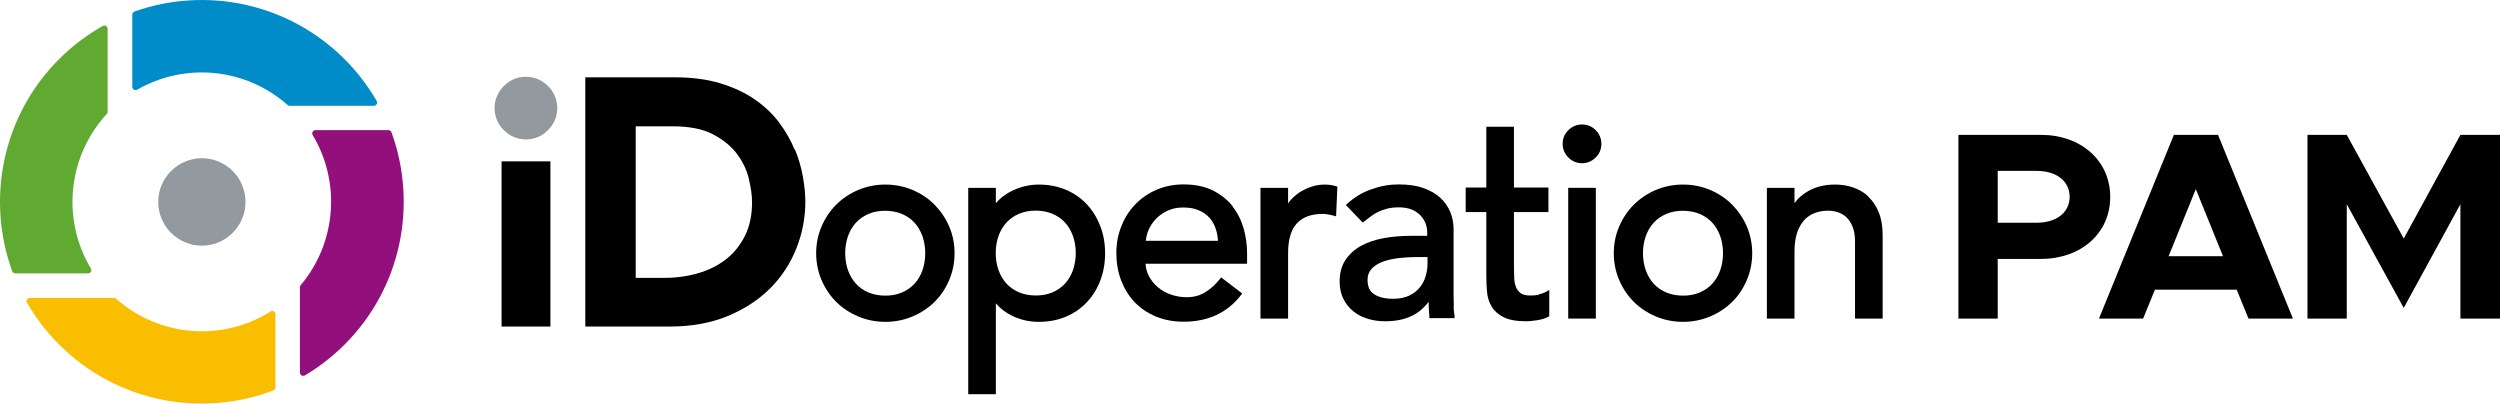
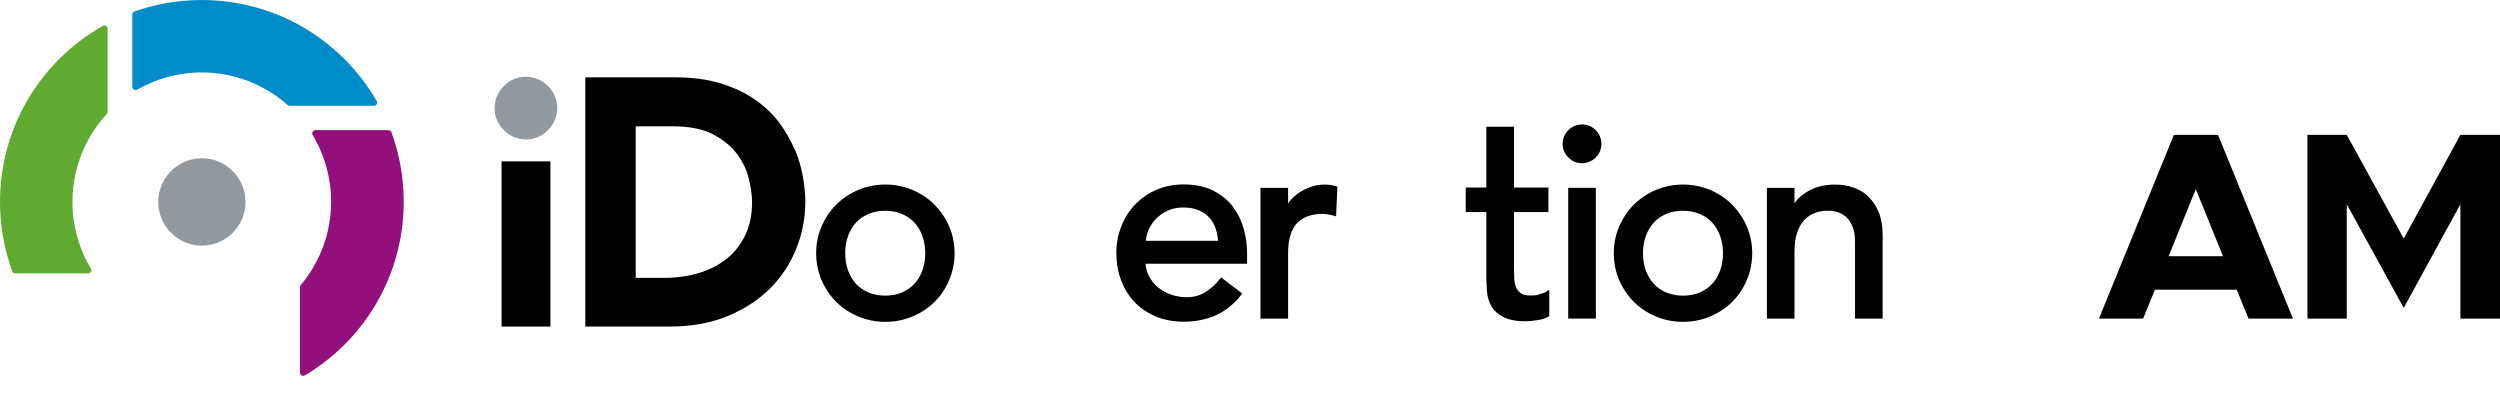
<svg xmlns="http://www.w3.org/2000/svg" id="_レイヤー_2" data-name="レイヤー 2" viewBox="0 0 175.55 28.35">
  <defs>
    <style>
      .cls-1 {
        fill: #61aa31;
      }

      .cls-2 {
        fill: #929a9f;
      }

      .cls-3 {
        fill: #fabe00;
      }

      .cls-4 {
        fill: #008cc9;
      }

      .cls-5 {
        fill: #930f7c;
      }
    </style>
  </defs>
  <g id="logo">
    <g>
      <g>
        <g>
          <path class="cls-2" d="M12.01,12.01c-1.2,1.2-1.2,3.14,0,4.34s3.13,1.2,4.33,0c1.2-1.2,1.2-3.14,0-4.34-1.2-1.2-3.13-1.2-4.33,0Z" />
          <g>
            <path class="cls-4" d="M9.63,6.3c3.32-1.92,7.59-1.56,10.56,1.07.04.04.09.06.15.06h5.91c.18,0,.29-.19.2-.34-.61-1.05-1.35-2.03-2.25-2.93C20.2.16,14.42-.95,9.44.81c-.09.03-.15.12-.15.22v5.07c0,.18.19.28.35.19Z" />
            <path class="cls-1" d="M6.38,18.85c-2.04-3.4-1.66-7.83,1.12-10.85.04-.04.06-.09.06-.15V2.02c0-.17-.19-.29-.34-.2-1.1.62-2.14,1.4-3.07,2.33C.12,8.18-.97,14.03.86,19.05c.03.09.12.15.22.15h5.11c.18,0,.28-.2.19-.35Z" />
            <path class="cls-5" d="M27.26,9.14h-5.11c-.18,0-.29.2-.19.35,1.97,3.28,1.68,7.54-.85,10.54-.03.04-.05.09-.05.14v5.99c0,.18.19.29.35.2.99-.59,1.93-1.31,2.79-2.17,4.03-4.03,5.12-9.88,3.29-14.9-.03-.09-.12-.15-.22-.15Z" />
-             <path class="cls-3" d="M18.99,21.88c-3.36,2.11-7.78,1.8-10.83-.9-.04-.04-.09-.06-.15-.06H2.1c-.18,0-.29.19-.2.34.61,1.05,1.35,2.03,2.25,2.93,4.07,4.07,9.99,5.14,15.04,3.23.09-.03.15-.12.15-.22v-5.14c0-.18-.2-.29-.35-.19Z" />
          </g>
        </g>
        <path class="cls-2" d="M36.93,5.39c-.59,0-1.12.22-1.55.65-.42.42-.65.96-.65,1.55s.22,1.13.65,1.55c.42.42.96.65,1.55.65s1.12-.22,1.55-.65c.42-.42.65-.96.65-1.55s-.22-1.13-.65-1.55c-.42-.42-.96-.65-1.55-.65Z" />
        <rect x="35.22" y="11.33" width="3.43" height="11.6" />
        <path d="M55.8,10.51c-.26-.64-.62-1.27-1.07-1.88-.46-.62-1.04-1.17-1.73-1.65-.68-.47-1.5-.85-2.42-1.13-.92-.28-1.99-.42-3.18-.42h-6.3v17.5h5.94c1.52,0,2.89-.25,4.07-.74,1.18-.49,2.18-1.15,2.99-1.96.8-.81,1.42-1.76,1.83-2.81.41-1.04.62-2.13.62-3.25,0-.54-.06-1.13-.17-1.76-.11-.64-.3-1.28-.56-1.92ZM44.66,8.87h2.57c1.18,0,2.14.19,2.85.57.72.38,1.29.85,1.68,1.38.4.54.68,1.12.82,1.72.15.63.23,1.19.23,1.65,0,.89-.16,1.67-.48,2.33-.32.65-.75,1.21-1.29,1.64-.55.44-1.2.78-1.93,1-.76.23-1.57.35-2.42.35h-2.05v-10.62Z" />
        <path d="M65.62,14.37c-.44-.44-.95-.78-1.54-1.03-.59-.25-1.23-.38-1.91-.38s-1.32.13-1.91.38c-.59.25-1.11.6-1.54,1.03-.44.44-.78.95-1.03,1.53-.25.58-.38,1.21-.38,1.88s.13,1.3.38,1.89c.25.58.6,1.1,1.03,1.53.43.43.95.77,1.54,1.02.59.25,1.23.38,1.91.38s1.32-.13,1.91-.38c.59-.25,1.11-.59,1.54-1.02.44-.43.78-.94,1.03-1.53.25-.58.38-1.22.38-1.89s-.13-1.3-.38-1.88c-.25-.58-.6-1.09-1.03-1.53ZM62.16,20.76c-.43,0-.83-.08-1.17-.22-.35-.15-.64-.35-.88-.61-.24-.26-.42-.57-.56-.94-.13-.37-.2-.77-.2-1.21s.07-.84.2-1.21c.13-.36.32-.68.56-.94.24-.26.53-.46.88-.61.35-.15.74-.22,1.17-.22s.83.08,1.17.22c.35.15.64.35.88.61.24.26.42.57.56.94.13.37.2.77.2,1.21s-.07.84-.2,1.21c-.13.37-.32.68-.56.94-.24.26-.53.46-.88.61-.35.15-.74.22-1.17.22Z" />
-         <path d="M76.33,14.36c-.4-.44-.9-.78-1.47-1.03-.57-.24-1.22-.37-1.92-.37-.62,0-1.23.14-1.81.41-.48.22-.89.53-1.2.9v-1.08h-1.94v14.49h1.94v-6.38c.3.36.68.65,1.15.88.58.28,1.2.42,1.86.42.7,0,1.35-.12,1.92-.37.57-.24,1.07-.59,1.47-1.02.4-.43.72-.94.94-1.53.22-.58.33-1.22.33-1.9s-.11-1.3-.33-1.88c-.22-.58-.53-1.1-.94-1.54ZM72.73,14.79c.43,0,.83.08,1.17.22.35.15.64.35.88.61.24.26.42.57.56.94.13.37.2.78.2,1.21s-.07.84-.2,1.21c-.13.37-.32.68-.56.94-.24.26-.53.46-.88.61-.35.15-.74.22-1.17.22s-.83-.08-1.17-.22c-.35-.15-.64-.35-.88-.61-.24-.26-.42-.57-.56-.94-.13-.37-.2-.77-.2-1.21s.07-.84.2-1.21c.13-.36.32-.68.56-.94.24-.26.53-.46.88-.61.35-.15.74-.22,1.17-.22Z" />
        <path d="M86.57,14.5c-.36-.46-.83-.83-1.39-1.12-.56-.28-1.25-.43-2.06-.43-.68,0-1.31.12-1.89.37-.58.24-1.08.59-1.5,1.02-.42.43-.75.94-.98,1.53-.24.58-.36,1.22-.36,1.9s.11,1.32.33,1.9c.22.58.53,1.1.94,1.53.4.43.91.77,1.49,1.02.58.24,1.24.37,1.96.37,1.72,0,3.08-.63,4.04-1.88l.08-.1-1.48-1.13-.08.1c-.31.39-.66.71-1.04.94-.37.23-.8.35-1.3.35-.37,0-.74-.06-1.09-.18-.35-.12-.66-.29-.92-.51-.26-.21-.47-.48-.64-.78-.14-.27-.22-.56-.24-.88h7.13v-.73c0-.59-.08-1.17-.24-1.74-.16-.57-.42-1.09-.78-1.55ZM83.09,14.57c.41,0,.77.06,1.07.19.3.12.55.3.75.51s.35.48.45.77c.09.27.15.56.17.87h-5.07c.02-.24.08-.49.18-.74.13-.29.3-.56.53-.8.23-.24.51-.43.83-.58.33-.15.69-.22,1.08-.22Z" />
        <path d="M92.17,13.09c-.28.08-.55.2-.79.34-.24.14-.46.32-.66.52-.1.1-.19.21-.27.33v-1.09h-1.94v9.18h1.94v-4.61c0-.94.21-1.64.62-2.08.41-.44,1.02-.66,1.81-.66.13,0,.26.01.39.04.13.02.27.06.4.09l.15.04.09-2.08-.09-.03c-.47-.16-1.08-.16-1.65,0Z" />
-         <path d="M102.09,21.48c-.01-.26-.02-.55-.02-.86v-4.56c0-.4-.08-.8-.23-1.17-.15-.37-.39-.71-.7-1-.31-.29-.72-.52-1.2-.69-.48-.17-1.06-.25-1.72-.25s-1.28.11-1.92.34c-.64.22-1.21.57-1.7,1.02l-.09.09,1.18,1.23.09-.07c.15-.11.31-.23.47-.36.16-.12.33-.23.52-.32.19-.09.41-.17.64-.23.23-.06.51-.09.82-.09.34,0,.64.05.89.15.25.1.45.24.61.4.16.17.29.36.37.57.08.21.12.42.12.63v.25h-1.11c-.68,0-1.33.05-1.93.16-.61.11-1.14.29-1.6.54-.46.25-.83.59-1.1.99-.27.41-.41.92-.41,1.52,0,.46.09.87.26,1.21.17.35.41.64.7.88.29.24.64.41,1.03.53.39.12.8.17,1.22.17.69,0,1.31-.12,1.84-.37.45-.21.85-.54,1.2-1,0,.34.02.69.05,1.03v.12h1.77v-.14c-.04-.23-.06-.48-.07-.75ZM100.24,18.07v.44c0,.29-.04.58-.13.88-.08.29-.22.56-.41.79-.19.24-.44.43-.75.58-.31.15-.69.22-1.13.22-.56,0-1.01-.11-1.33-.32-.31-.2-.46-.53-.46-1.01,0-.32.1-.58.29-.78.2-.21.47-.38.8-.5.33-.12.71-.2,1.12-.25.41-.04.82-.07,1.22-.07h.78Z" />
        <path d="M108.06,20.7c-.2.04-.41.05-.6.05-.3,0-.52-.05-.67-.16-.15-.11-.26-.24-.33-.42-.08-.18-.12-.39-.13-.62-.01-.24-.02-.49-.02-.74v-3.92h2.42v-1.72h-2.42v-4.27h-1.94v4.27h-1.45v1.72h1.45v4.52c0,.37.02.73.05,1.09.03.37.14.72.32,1.02.18.31.46.56.84.75.37.19.9.29,1.57.29.18,0,.44-.02.76-.07.33-.05.61-.13.82-.25l.06-.04v-1.84l-.19.11c-.16.09-.34.16-.54.19Z" />
        <path d="M111.09,8.74c-.37,0-.7.14-.96.4-.27.27-.4.59-.4.96s.14.7.4.96c.27.27.59.4.96.4s.7-.14.96-.4c.27-.27.4-.59.4-.96s-.14-.7-.4-.96c-.27-.27-.59-.4-.96-.4Z" />
        <rect x="110.12" y="13.19" width="1.94" height="9.18" />
        <path d="M121.63,14.37c-.44-.44-.95-.78-1.54-1.03-.59-.25-1.23-.38-1.91-.38s-1.32.13-1.91.38c-.59.25-1.11.6-1.54,1.03-.44.44-.78.95-1.03,1.53-.25.58-.38,1.21-.38,1.88s.13,1.3.38,1.89c.25.58.6,1.1,1.03,1.53.43.43.95.77,1.54,1.02.59.25,1.23.38,1.91.38s1.32-.13,1.91-.38c.59-.25,1.11-.59,1.54-1.02.44-.43.78-.94,1.03-1.53.25-.58.38-1.22.38-1.89s-.13-1.3-.38-1.88c-.25-.58-.6-1.09-1.03-1.53ZM118.18,20.76c-.43,0-.83-.08-1.17-.22-.35-.15-.64-.35-.88-.61-.24-.26-.42-.57-.56-.94-.13-.37-.2-.77-.2-1.21s.07-.84.2-1.21c.13-.36.32-.68.56-.94.24-.26.53-.46.88-.61.35-.15.74-.22,1.17-.22s.83.08,1.17.22c.35.15.64.35.88.61.24.26.42.57.56.94.13.37.2.77.2,1.21s-.07.84-.2,1.21c-.13.37-.32.68-.56.94-.24.26-.53.46-.88.61-.35.15-.74.22-1.17.22Z" />
        <path d="M131.2,13.8c-.31-.29-.67-.5-1.08-.64-.41-.14-.83-.2-1.27-.2-.71,0-1.34.15-1.88.46-.41.23-.73.51-.96.85v-1.08h-1.94v9.18h1.94v-4.72c0-.5.06-.94.18-1.3.12-.36.29-.66.5-.89.21-.23.46-.4.74-.5.5-.19,1.11-.23,1.65-.05.22.08.43.2.6.37.17.17.31.39.42.67.11.28.16.62.16,1.02v5.4h1.94v-5.87c0-.6-.09-1.14-.27-1.58-.18-.45-.43-.82-.74-1.11Z" />
      </g>
      <g>
-         <path d="M137.52,9.47h5.8c2.8,0,4.86,1.8,4.86,4.36s-2.06,4.35-4.86,4.35h-3.04v4.19h-2.76v-12.9ZM143.02,15.64c1.37,0,2.31-.71,2.31-1.82s-.94-1.82-2.31-1.82h-2.74v3.64h2.74Z" />
        <path d="M157.06,20.34h-5.74l-.83,2.03h-3.1l5.26-12.9h3.1l5.26,12.9h-3.12l-.83-2.03ZM156.1,17.99l-1.91-4.71-1.91,4.71h3.83Z" />
        <path d="M162.03,9.47h2.76l4,7.28,3.98-7.28h2.78v12.9h-2.78v-8.03l-3.98,7.28-4-7.28v8.03h-2.76v-12.9Z" />
      </g>
    </g>
  </g>
</svg>